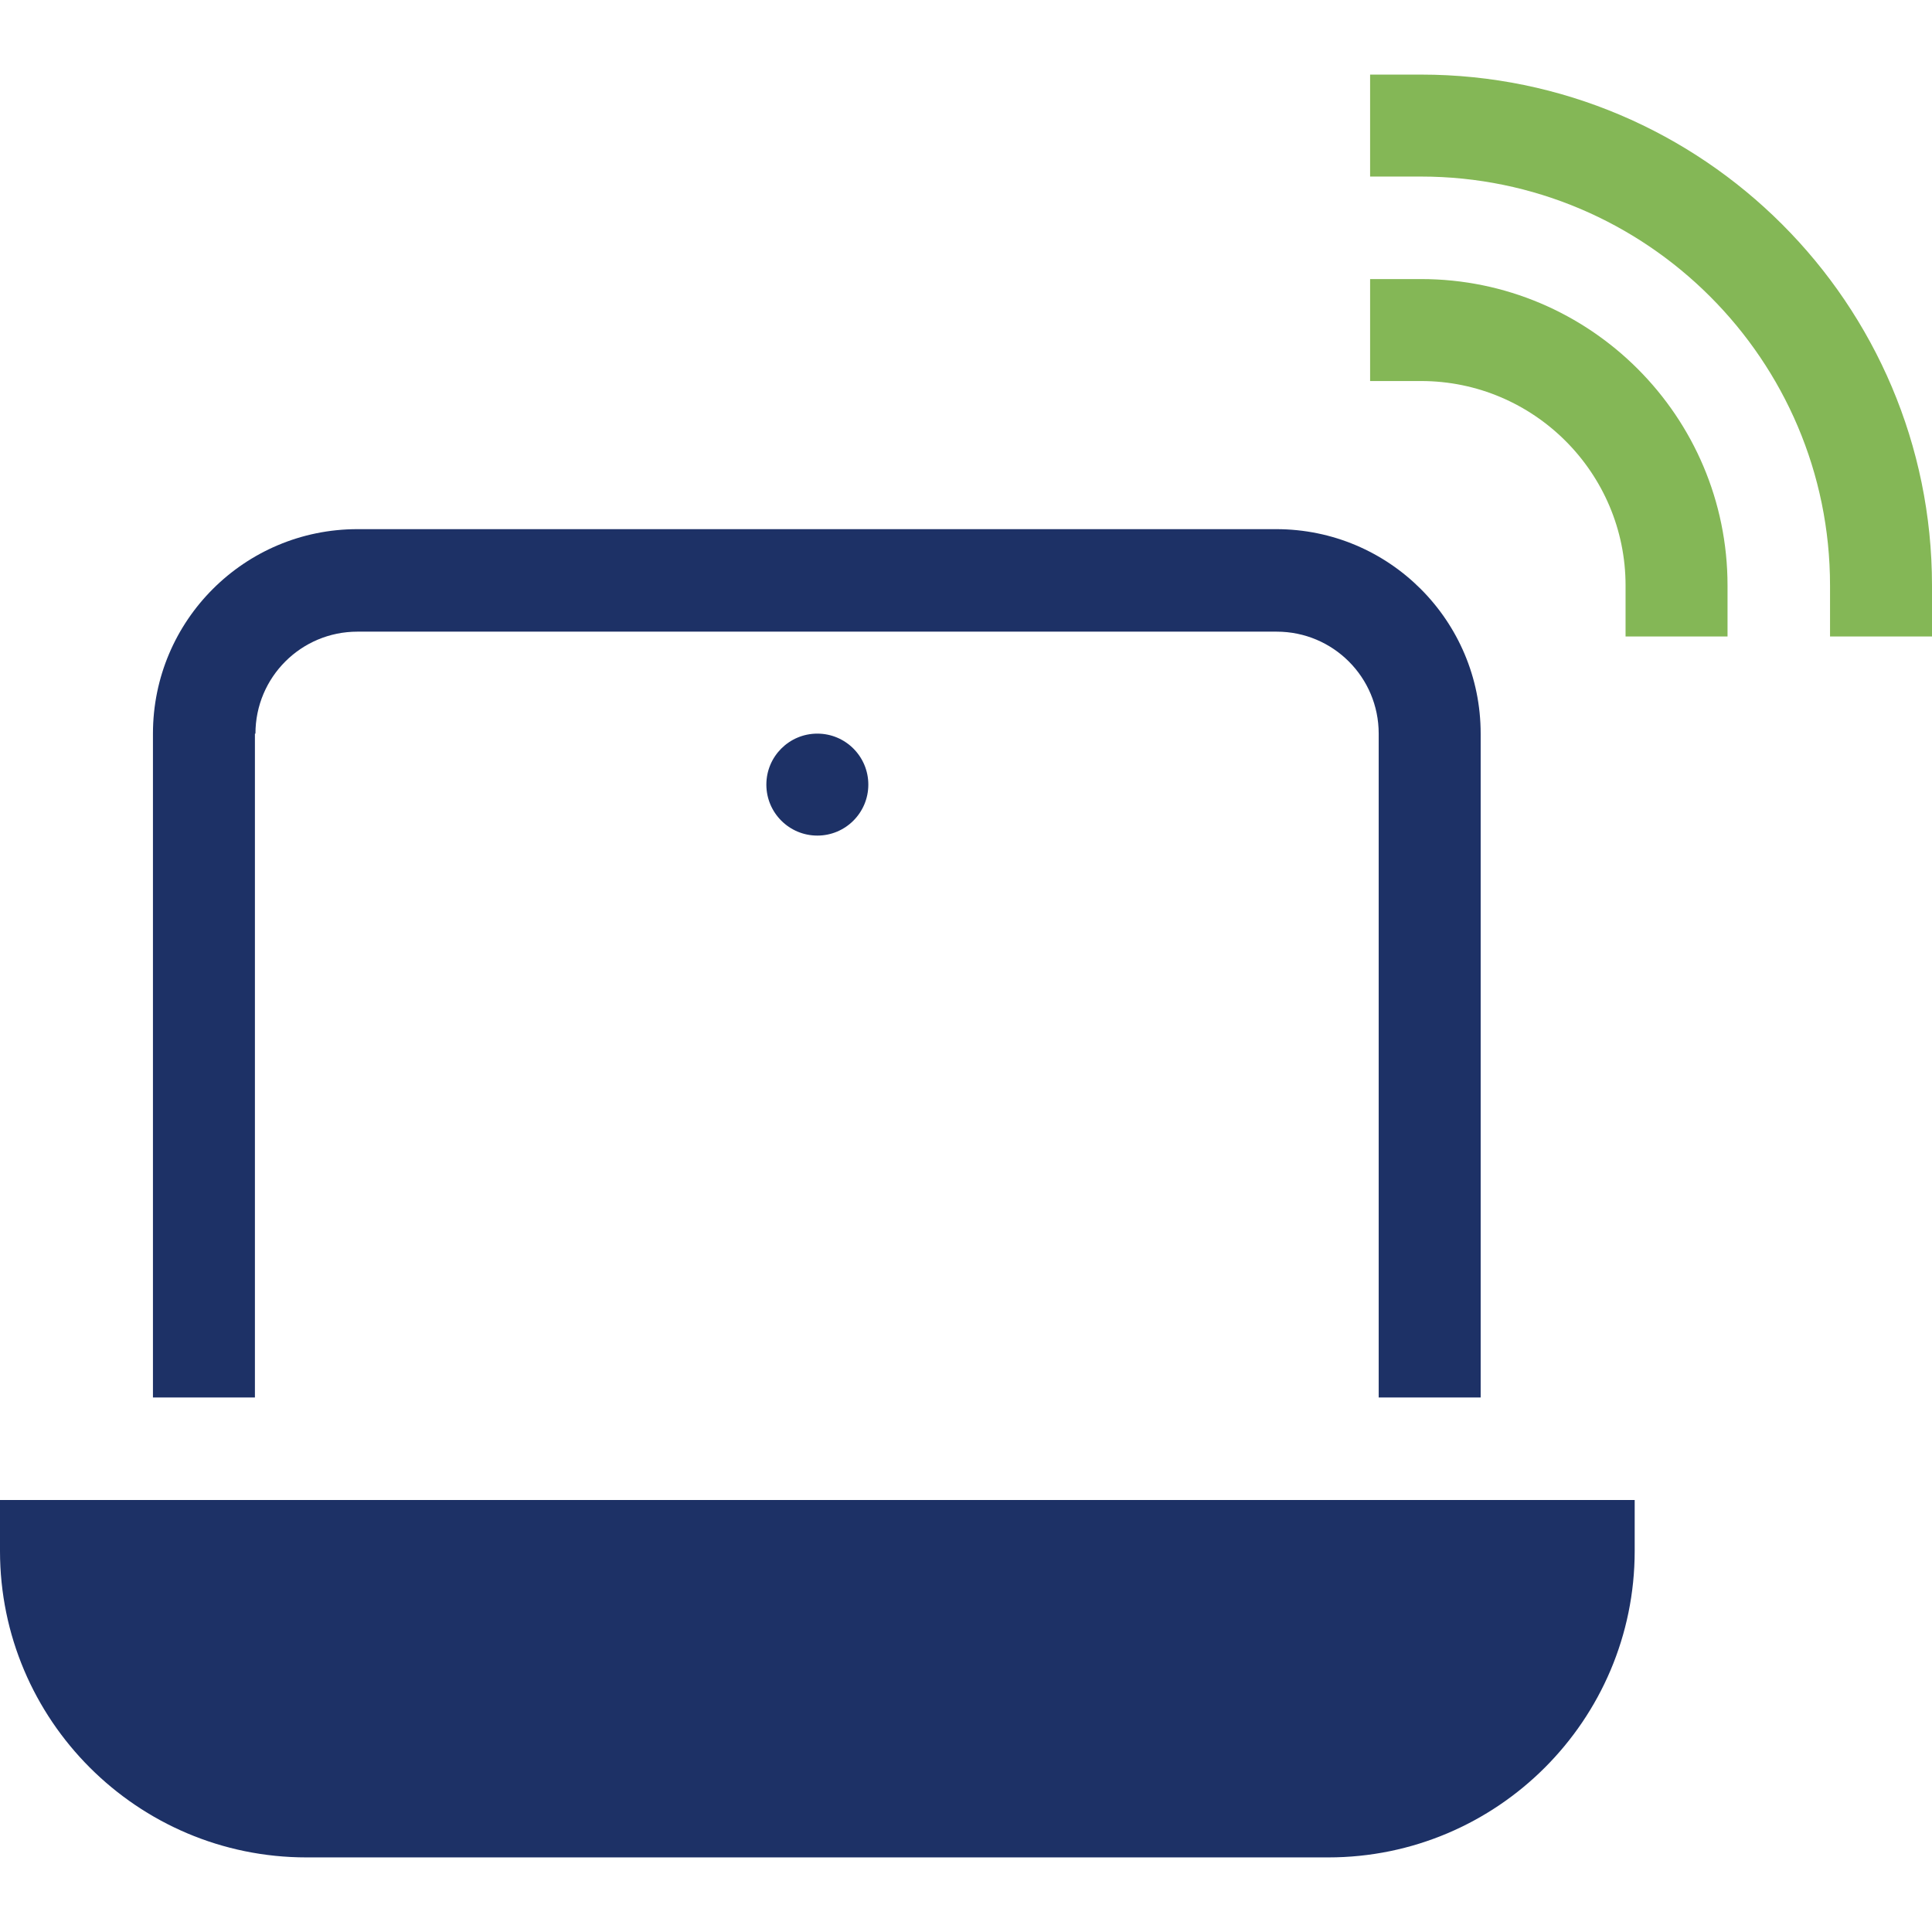
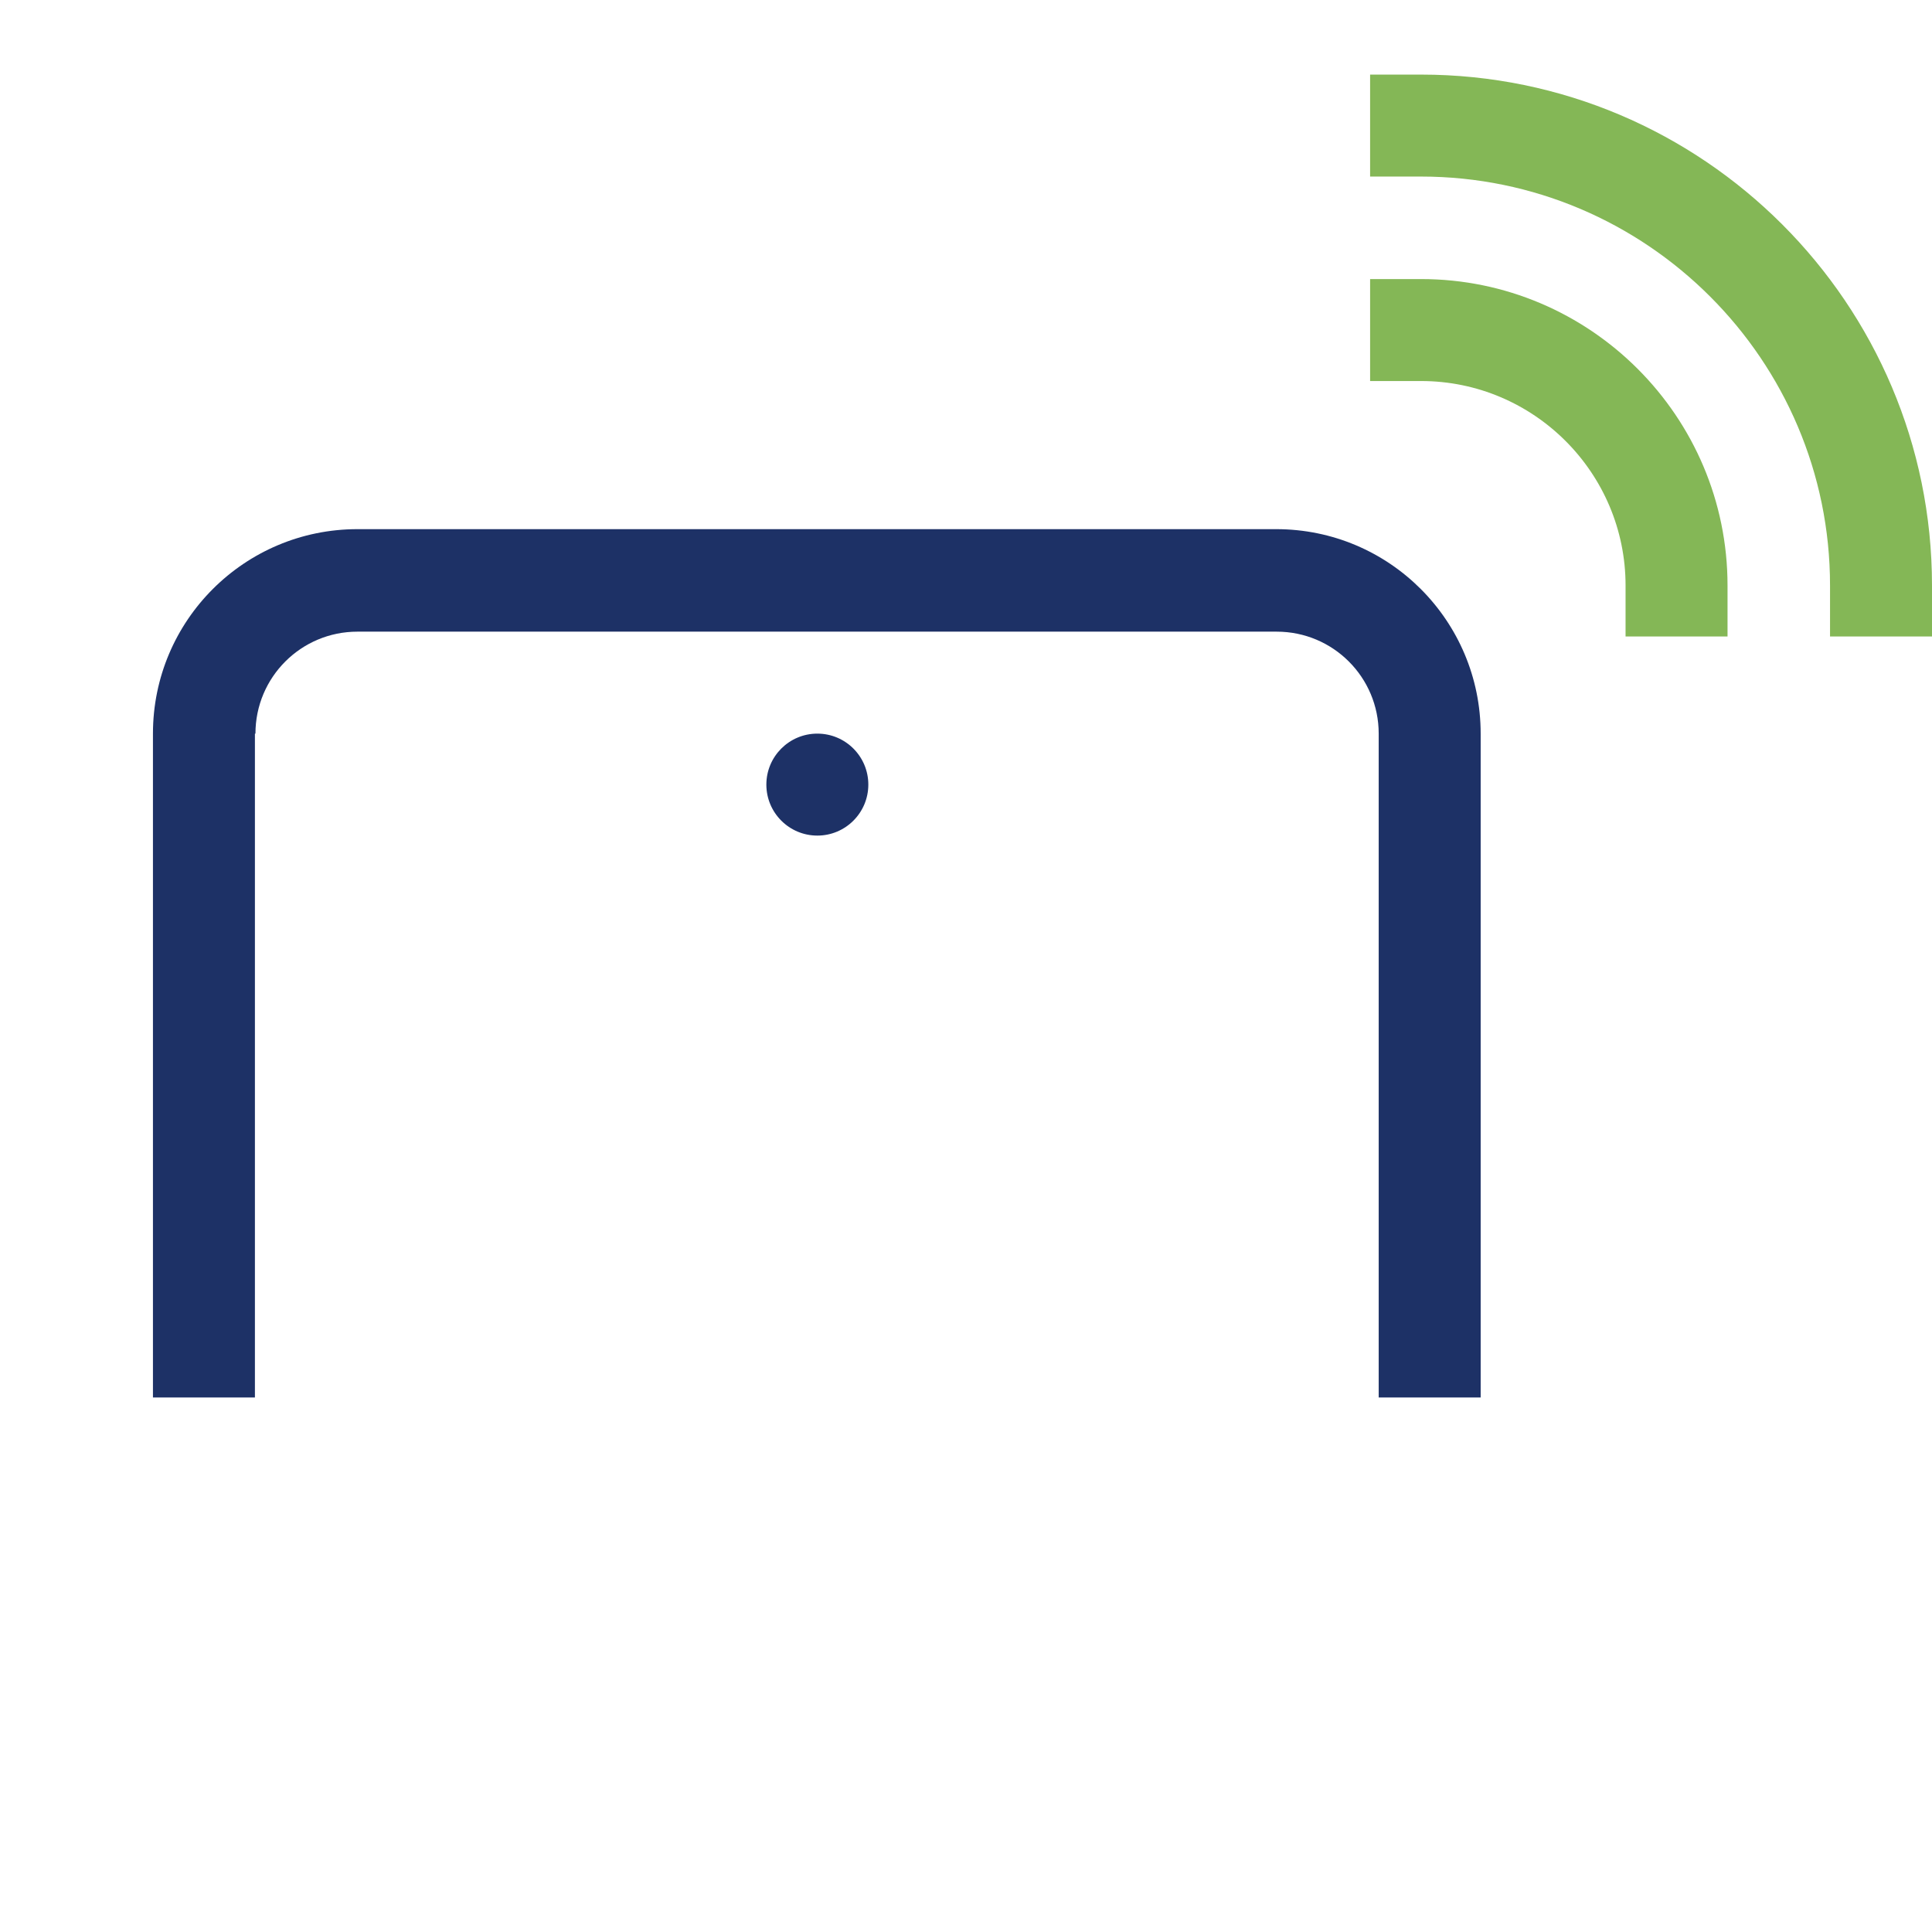
<svg xmlns="http://www.w3.org/2000/svg" id="_レイヤー_2" data-name="レイヤー 2" viewBox="0 0 36 36">
  <defs>
    <style>
      .cls-1 {
        fill: #84b756;
      }

      .cls-2 {
        fill: #1d3166;
      }

      .cls-3 {
        fill: none;
      }
    </style>
  </defs>
  <g id="_レイヤー_1-2" data-name="レイヤー 1">
    <rect class="cls-3" width="36" height="36" />
    <g>
-       <path class="cls-2" d="M0,27.95v.95c0,3.15,2.56,5.71,5.71,5.71h19.04c3.15,0,5.71-2.56,5.71-5.71v-.95H0Z" />
      <path class="cls-2" d="M4.76,13.67c0-1.05.85-1.9,1.9-1.9h17.13c1.05,0,1.9.85,1.9,1.9v12.37h1.9v-12.37c0-2.1-1.7-3.81-3.81-3.81H6.66c-2.1,0-3.81,1.7-3.81,3.81v12.37h1.9v-12.37Z" />
      <circle class="cls-2" cx="15.23" cy="14.62" r=".95" />
    </g>
    <g>
-       <path class="cls-1" d="M32.19,11.86h-1.9v-.95c0-2.1-1.71-3.81-3.81-3.81h-.95v-1.9h.95c3.15,0,5.71,2.56,5.71,5.71v.95Z" />
+       <path class="cls-1" d="M32.19,11.86h-1.9v-.95c0-2.1-1.71-3.81-3.81-3.81h-.95v-1.9h.95c3.15,0,5.71,2.56,5.71,5.71v.95" />
      <path class="cls-1" d="M36,11.86h-1.9v-.95c0-4.2-3.42-7.62-7.62-7.62h-.95v-1.9h.95c5.25,0,9.52,4.27,9.52,9.52v.95Z" />
    </g>
  </g>
</svg>